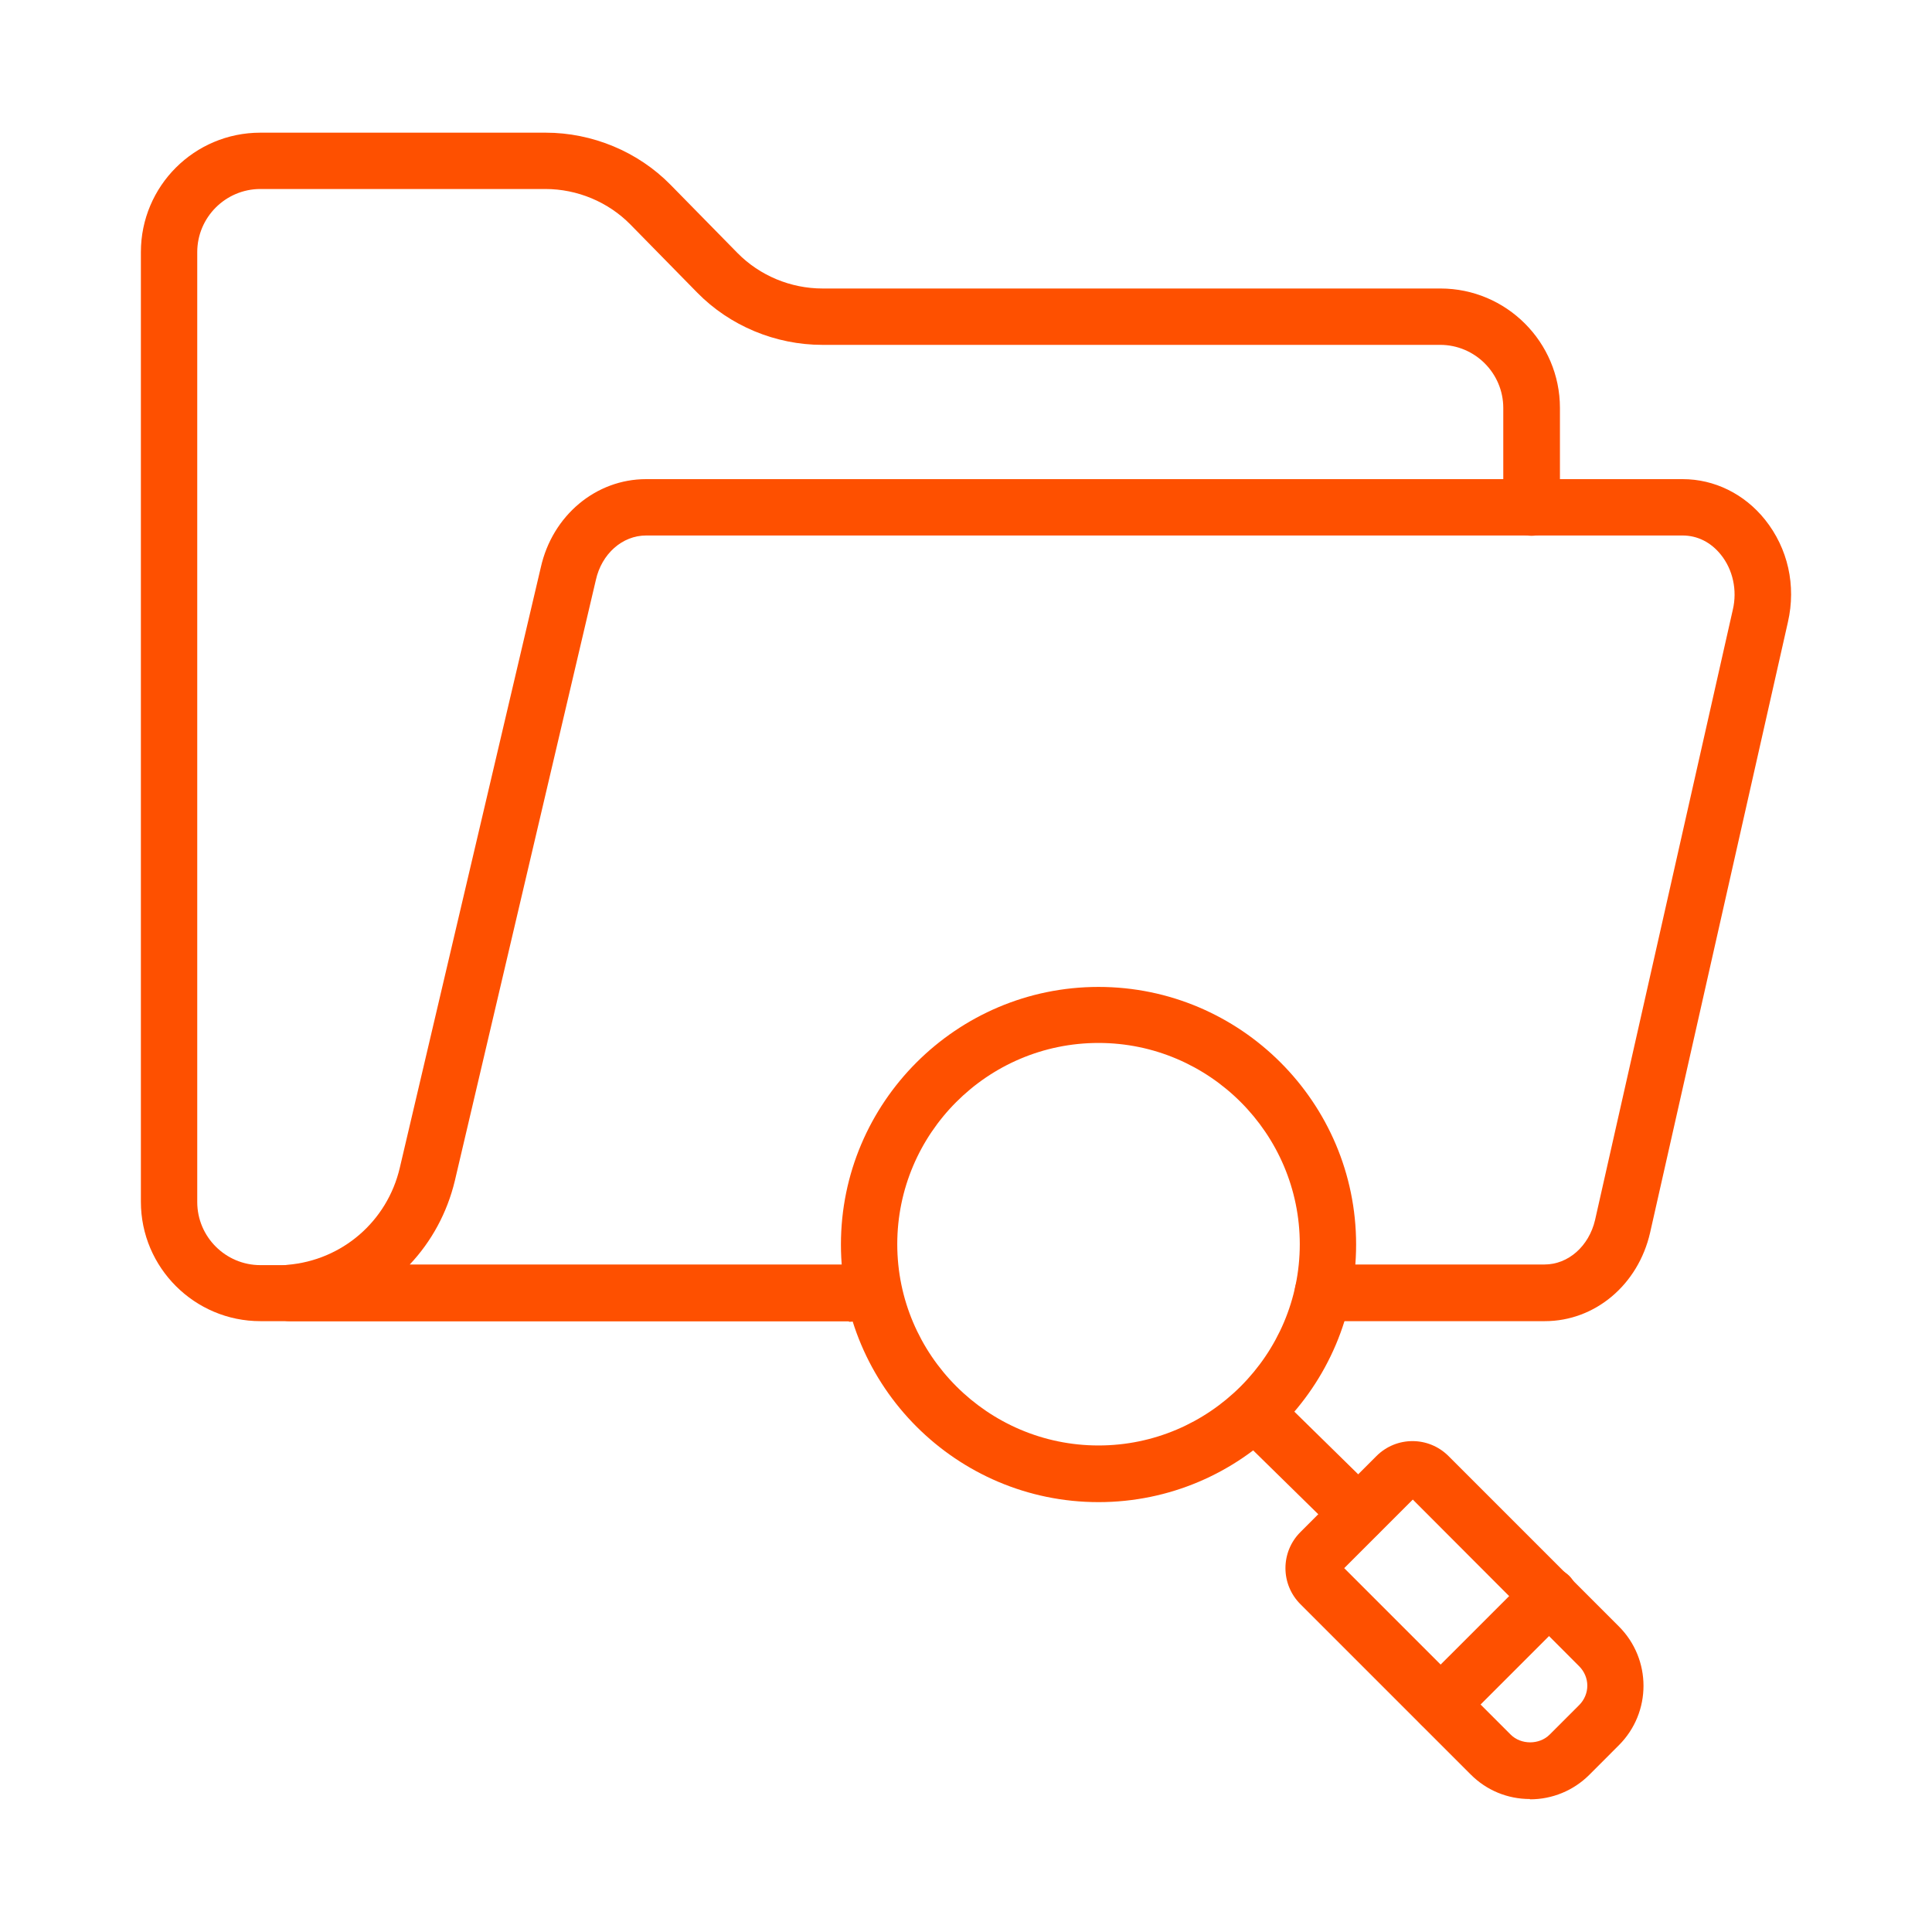
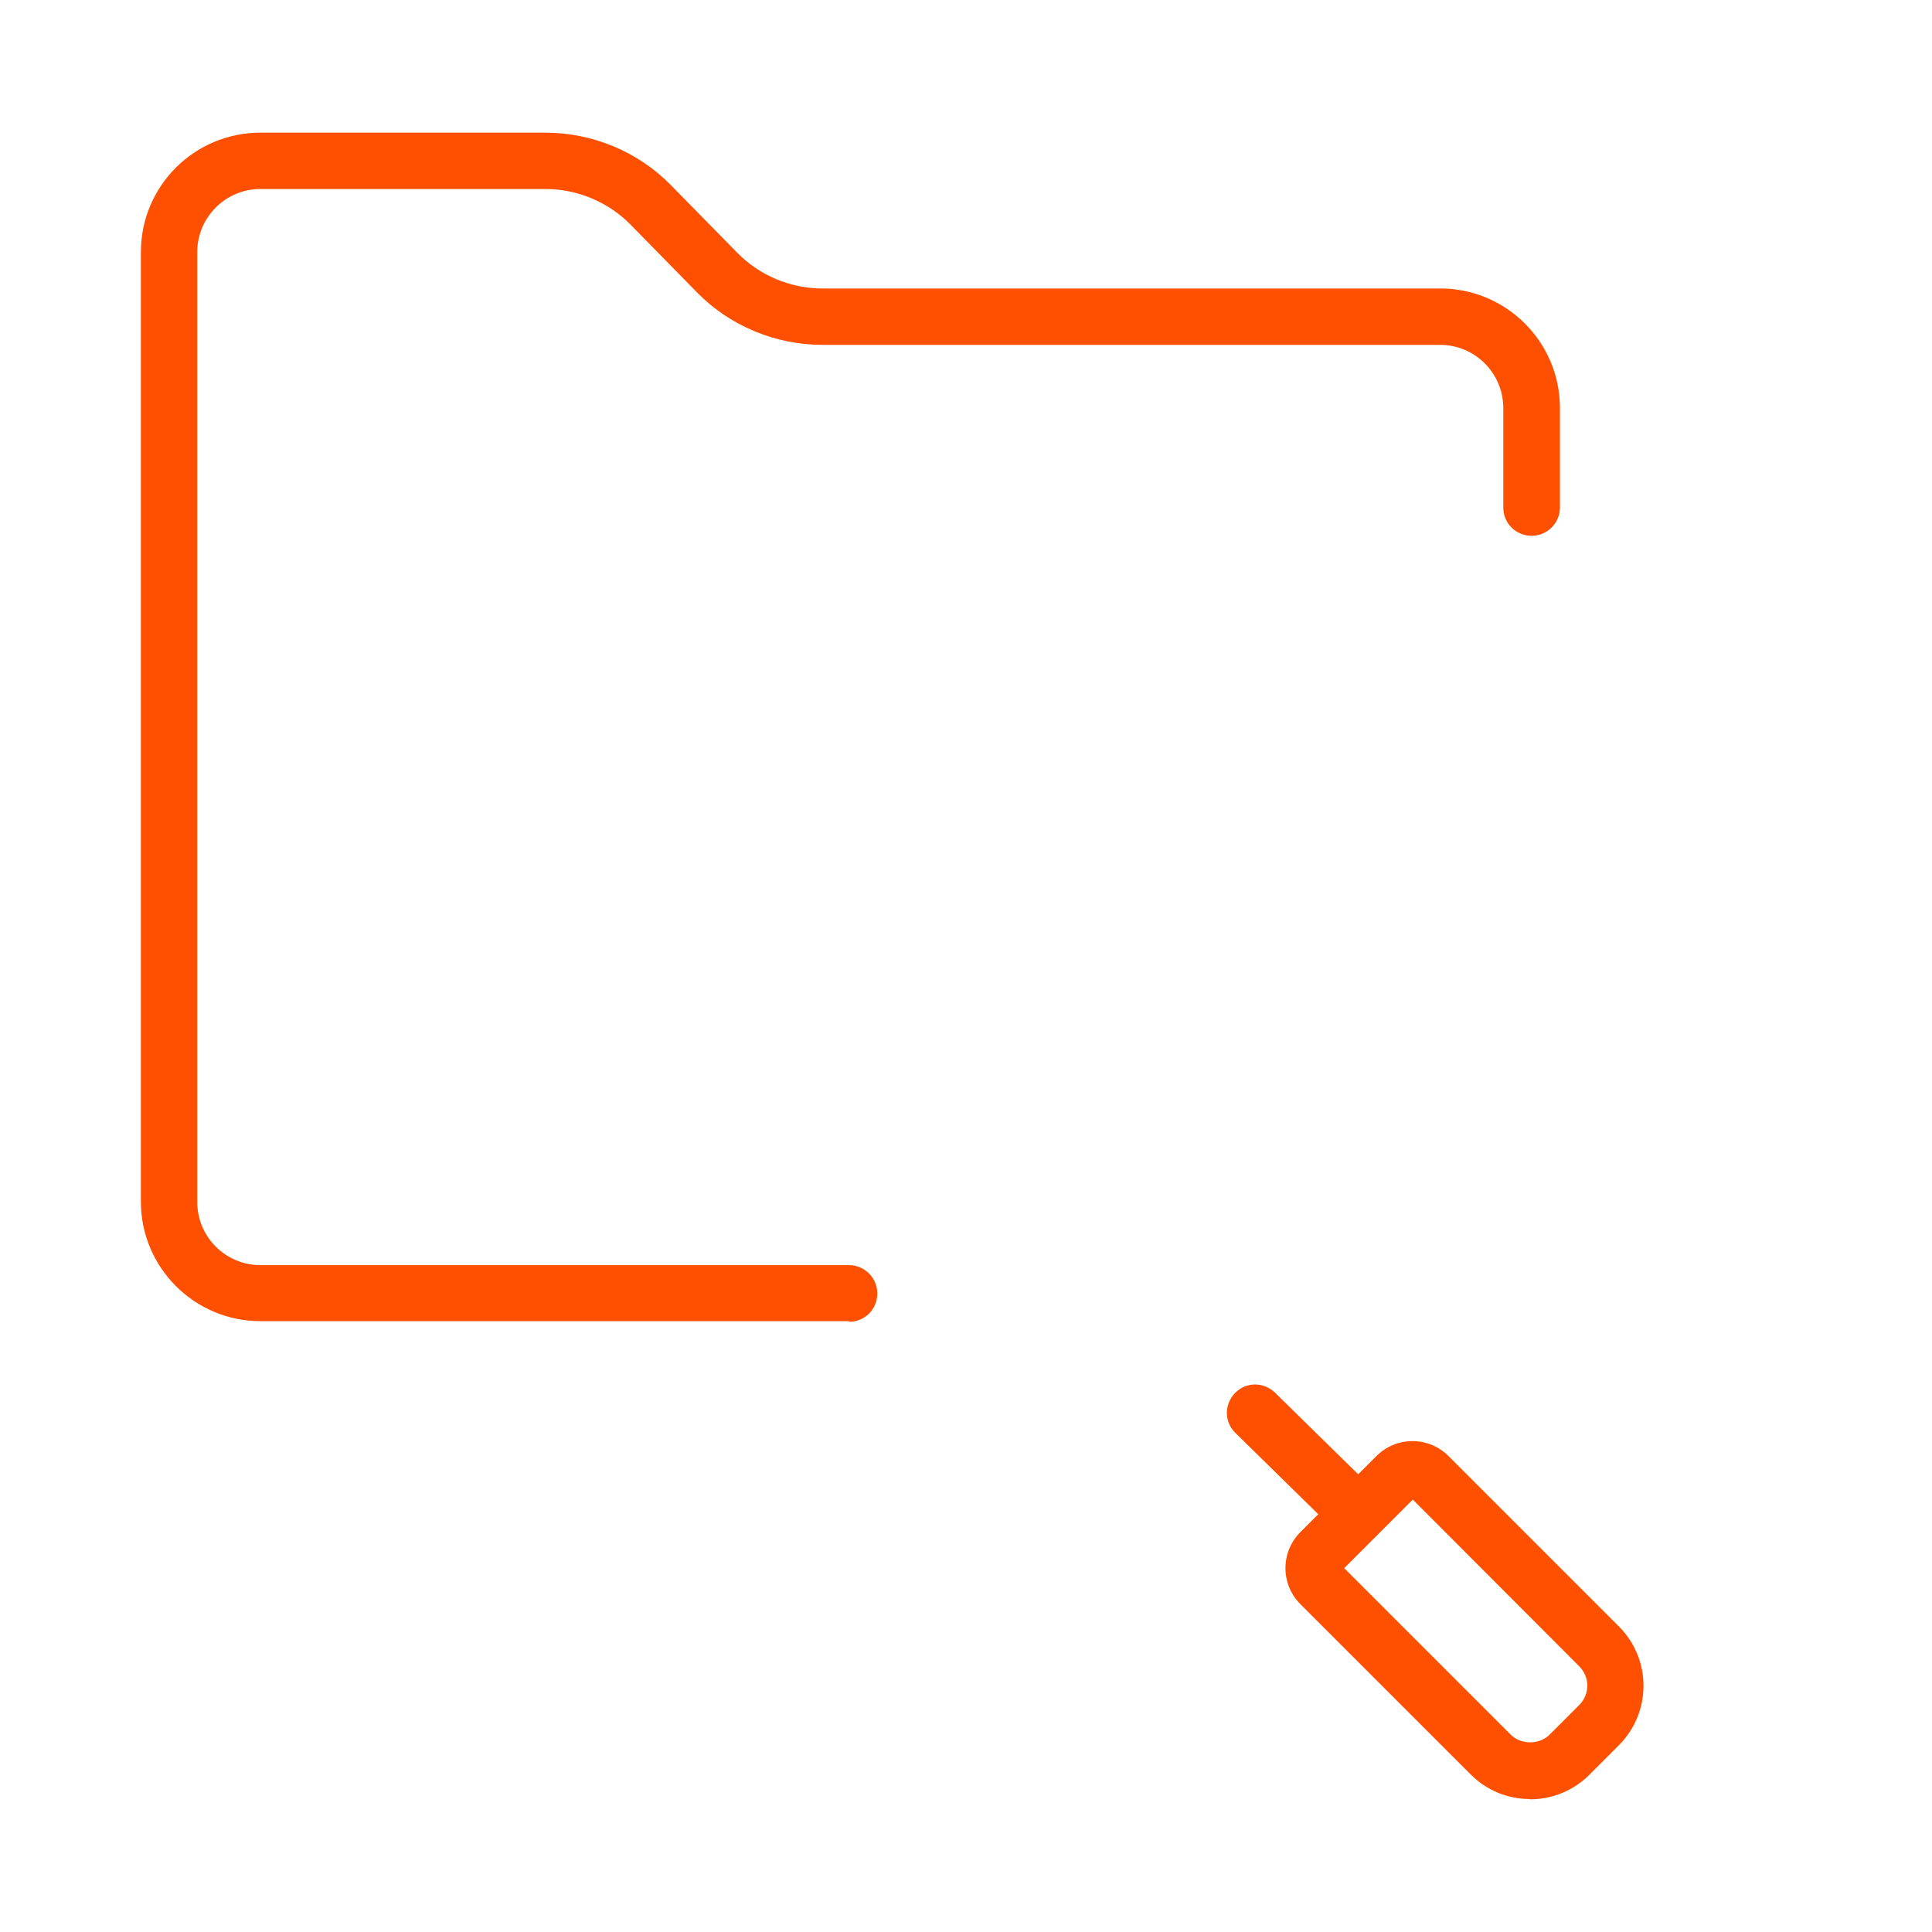
<svg xmlns="http://www.w3.org/2000/svg" width="64" height="64" viewBox="0 0 64 64" fill="none">
  <path d="M28.123 43.765H8.625C6.449 43.765 4.667 41.995 4.667 39.808V8.352C4.667 6.165 6.438 4.395 8.625 4.395H18.075C19.622 4.395 21.137 5.024 22.214 6.123L24.433 8.384C25.169 9.131 26.193 9.557 27.249 9.557H47.718C49.894 9.557 51.675 11.328 51.675 13.515V16.811C51.675 17.323 51.259 17.749 50.737 17.749C50.214 17.749 49.798 17.333 49.798 16.811V13.515C49.798 12.363 48.859 11.424 47.707 11.424H27.238C25.691 11.424 24.177 10.795 23.099 9.696L20.881 7.435C20.145 6.688 19.121 6.261 18.065 6.261H8.625C7.473 6.261 6.534 7.2 6.534 8.352V39.819C6.534 40.971 7.473 41.909 8.625 41.909H28.123C28.635 41.909 29.062 42.325 29.062 42.848C29.062 43.371 28.646 43.787 28.123 43.787V43.765Z" fill="#FE5000" />
-   <path d="M51.163 43.765H43.825C43.313 43.765 42.886 43.349 42.886 42.827C42.886 42.304 43.302 41.888 43.825 41.888H51.163C51.953 41.888 52.635 41.28 52.838 40.416L57.403 20.192C57.553 19.552 57.403 18.869 57.009 18.379C56.678 17.963 56.23 17.739 55.739 17.739H21.403C20.614 17.739 19.931 18.347 19.739 19.211L15.067 39.115C14.811 40.181 14.289 41.131 13.574 41.888H28.806C29.318 41.888 29.745 42.304 29.745 42.827C29.745 43.349 29.329 43.765 28.806 43.765H9.595C9.094 43.765 8.689 43.371 8.667 42.869C8.646 42.368 9.019 41.941 9.521 41.899C11.334 41.749 12.827 40.459 13.243 38.688L17.915 18.795C18.299 17.077 19.739 15.872 21.403 15.872H55.739C56.795 15.872 57.787 16.363 58.47 17.216C59.227 18.165 59.505 19.392 59.227 20.608L54.662 40.832C54.267 42.56 52.838 43.765 51.174 43.765H51.163Z" fill="#FE5000" />
-   <path d="M44.987 51.083C44.753 51.083 44.518 50.997 44.337 50.816L40.923 47.467C40.55 47.104 40.55 46.517 40.913 46.144C41.275 45.771 41.862 45.771 42.235 46.133L45.649 49.483C46.022 49.845 46.022 50.432 45.659 50.805C45.478 50.987 45.233 51.083 44.998 51.083H44.987Z" fill="#FE5000" />
+   <path d="M44.987 51.083C44.753 51.083 44.518 50.997 44.337 50.816L40.923 47.467C40.55 47.104 40.55 46.517 40.913 46.144C41.275 45.771 41.862 45.771 42.235 46.133L45.649 49.483C46.022 49.845 46.022 50.432 45.659 50.805C45.478 50.987 45.233 51.083 44.998 51.083Z" fill="#FE5000" />
  <path d="M50.683 59.595C49.937 59.595 49.243 59.307 48.721 58.784L43.078 53.141C42.417 52.48 42.417 51.413 43.078 50.752L45.595 48.235C46.257 47.573 47.323 47.573 47.985 48.235L53.627 53.877C54.715 54.965 54.715 56.725 53.627 57.813L52.646 58.795C52.123 59.317 51.419 59.605 50.683 59.605V59.595ZM44.518 51.936L50.043 57.461C50.385 57.803 50.993 57.803 51.334 57.461L52.315 56.48C52.486 56.309 52.582 56.075 52.582 55.84C52.582 55.605 52.486 55.371 52.315 55.2L46.801 49.675L44.529 51.947L44.518 51.936Z" fill="#FE5000" />
-   <path d="M36.39 49.76C31.686 49.76 27.857 45.931 27.857 41.227C27.857 36.523 31.686 32.693 36.39 32.693C41.094 32.693 44.923 36.523 44.923 41.227C44.923 45.931 41.094 49.76 36.39 49.76ZM36.39 34.549C32.71 34.549 29.723 37.547 29.723 41.216C29.723 44.885 32.721 47.883 36.39 47.883C40.059 47.883 43.057 44.885 43.057 41.216C43.057 37.547 40.059 34.549 36.39 34.549Z" fill="#FE5000" />
-   <path d="M47.729 57.397C47.494 57.397 47.249 57.312 47.067 57.12C46.705 56.757 46.705 56.16 47.067 55.797L50.662 52.203C51.025 51.84 51.622 51.84 51.985 52.203C52.347 52.565 52.347 53.163 51.985 53.525L48.39 57.12C48.209 57.301 47.963 57.397 47.729 57.397Z" fill="#FE5000" />
</svg>